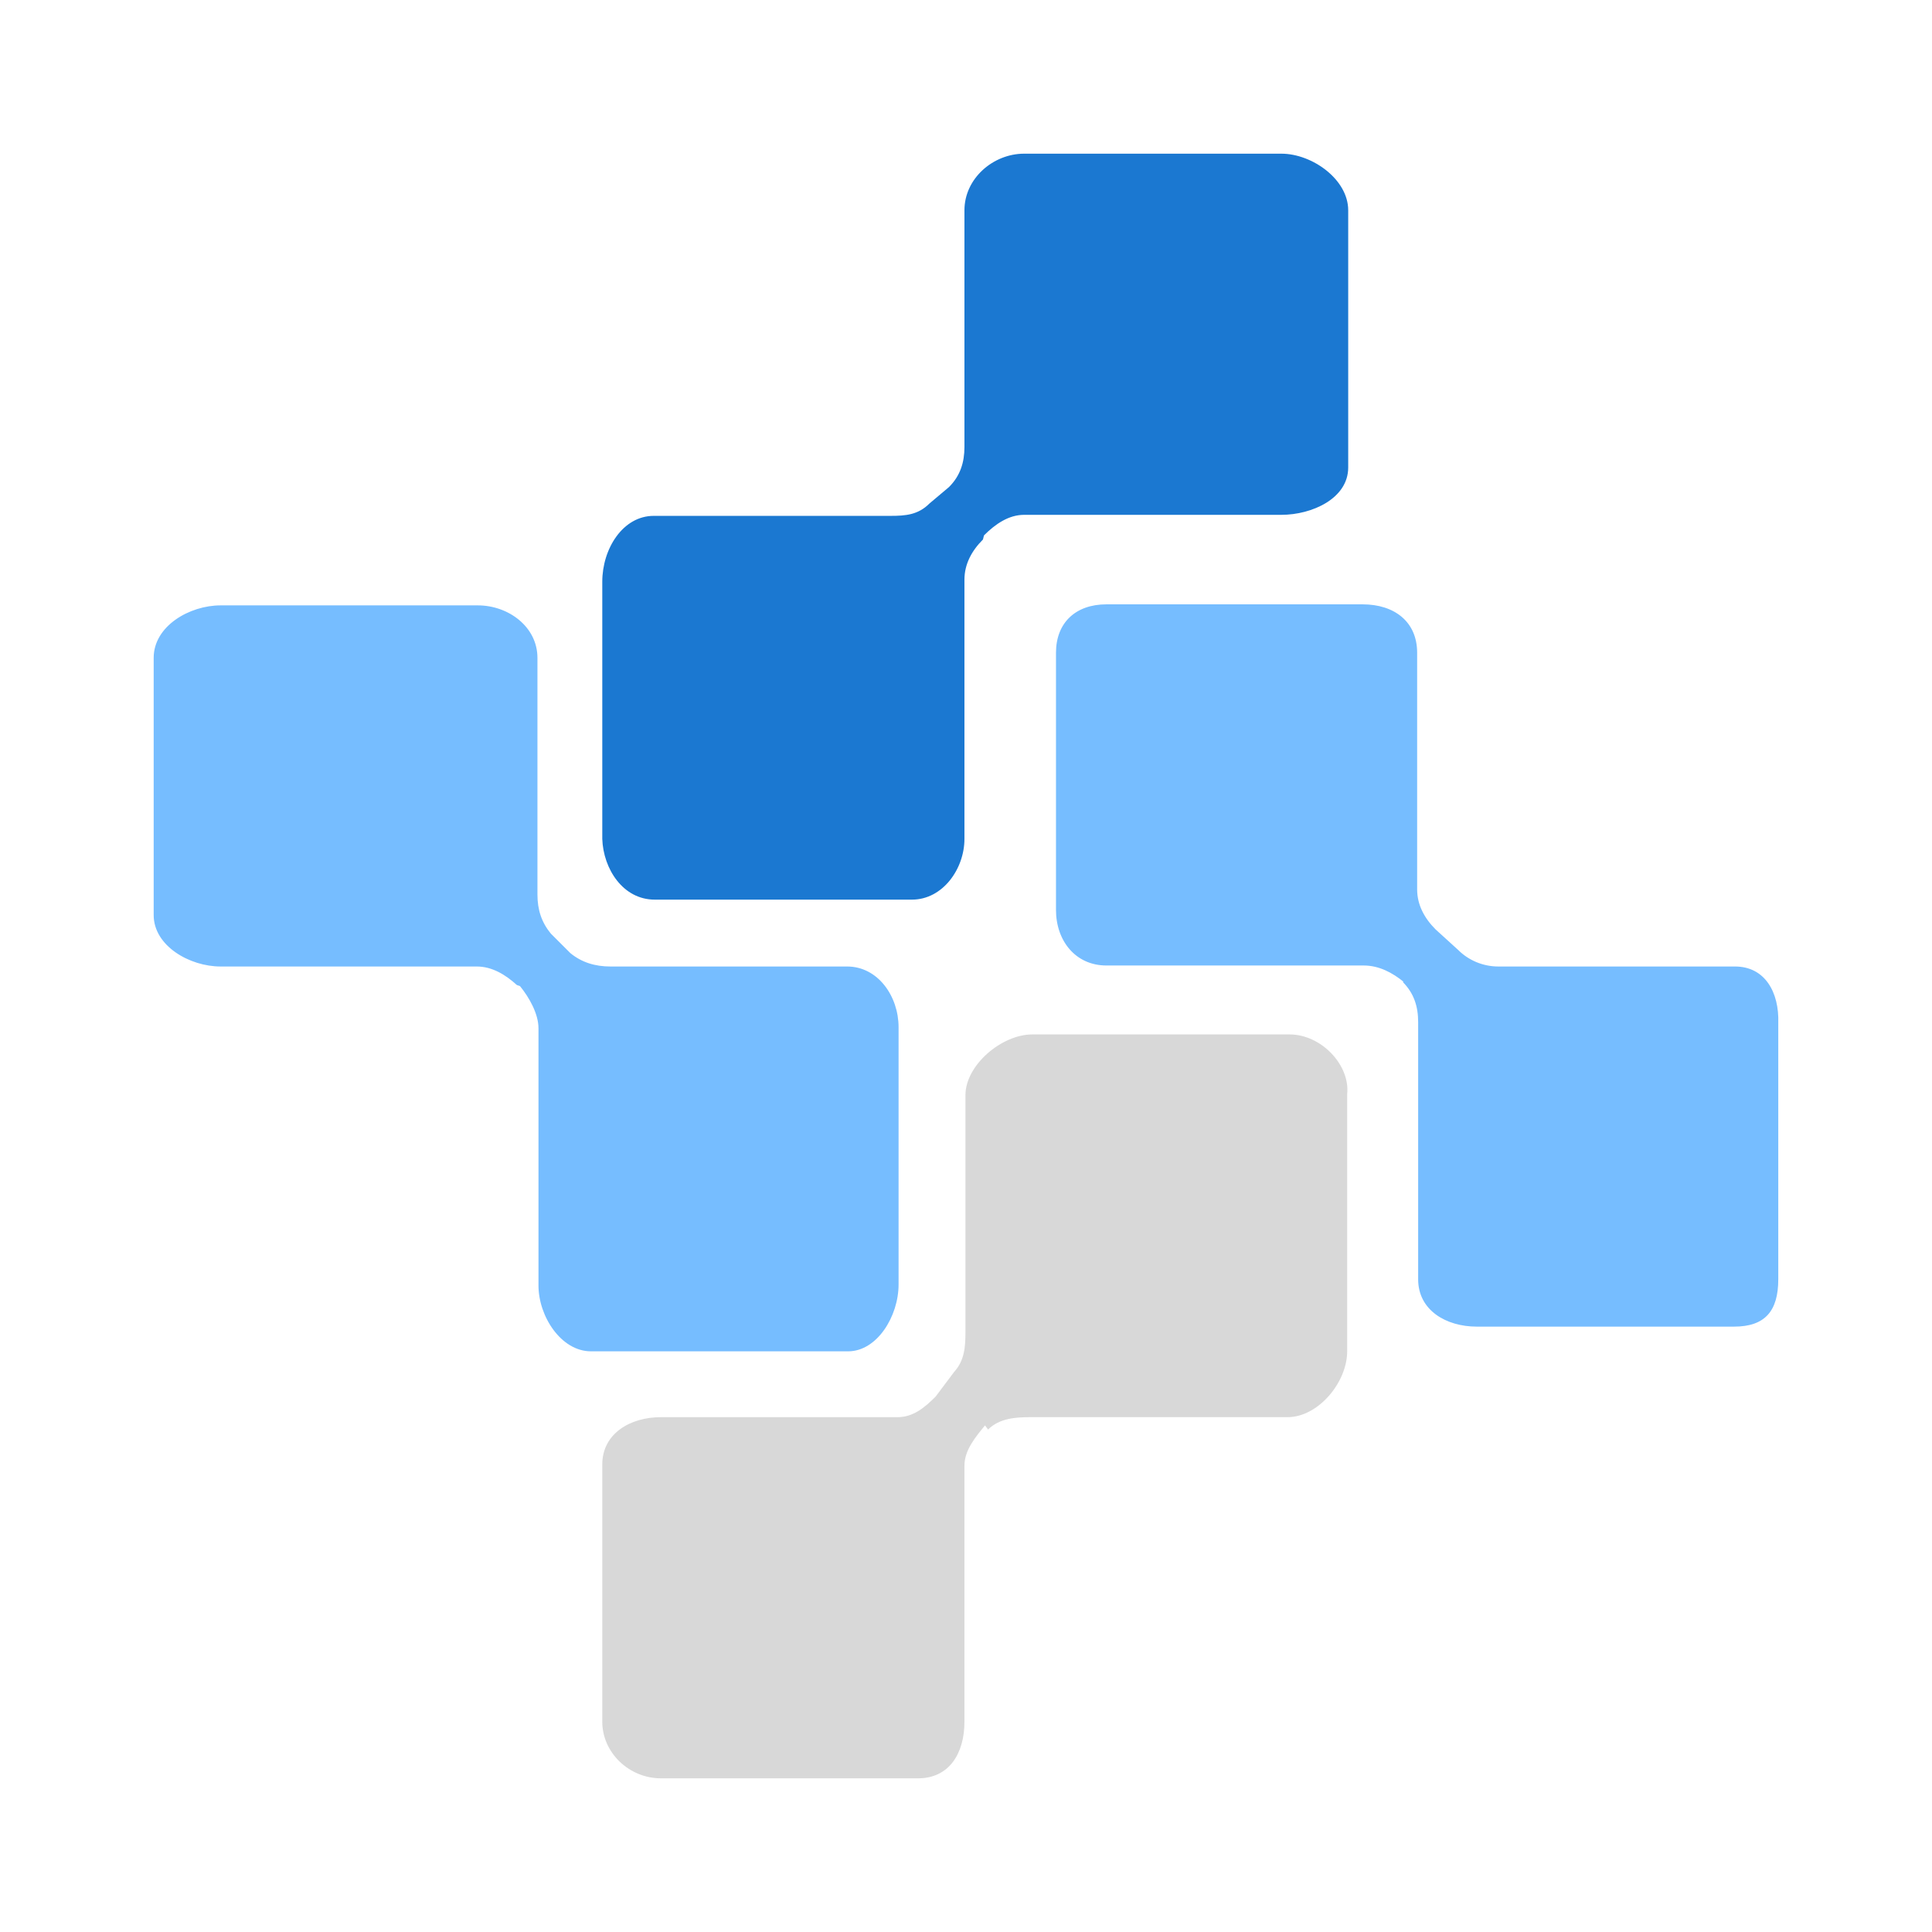
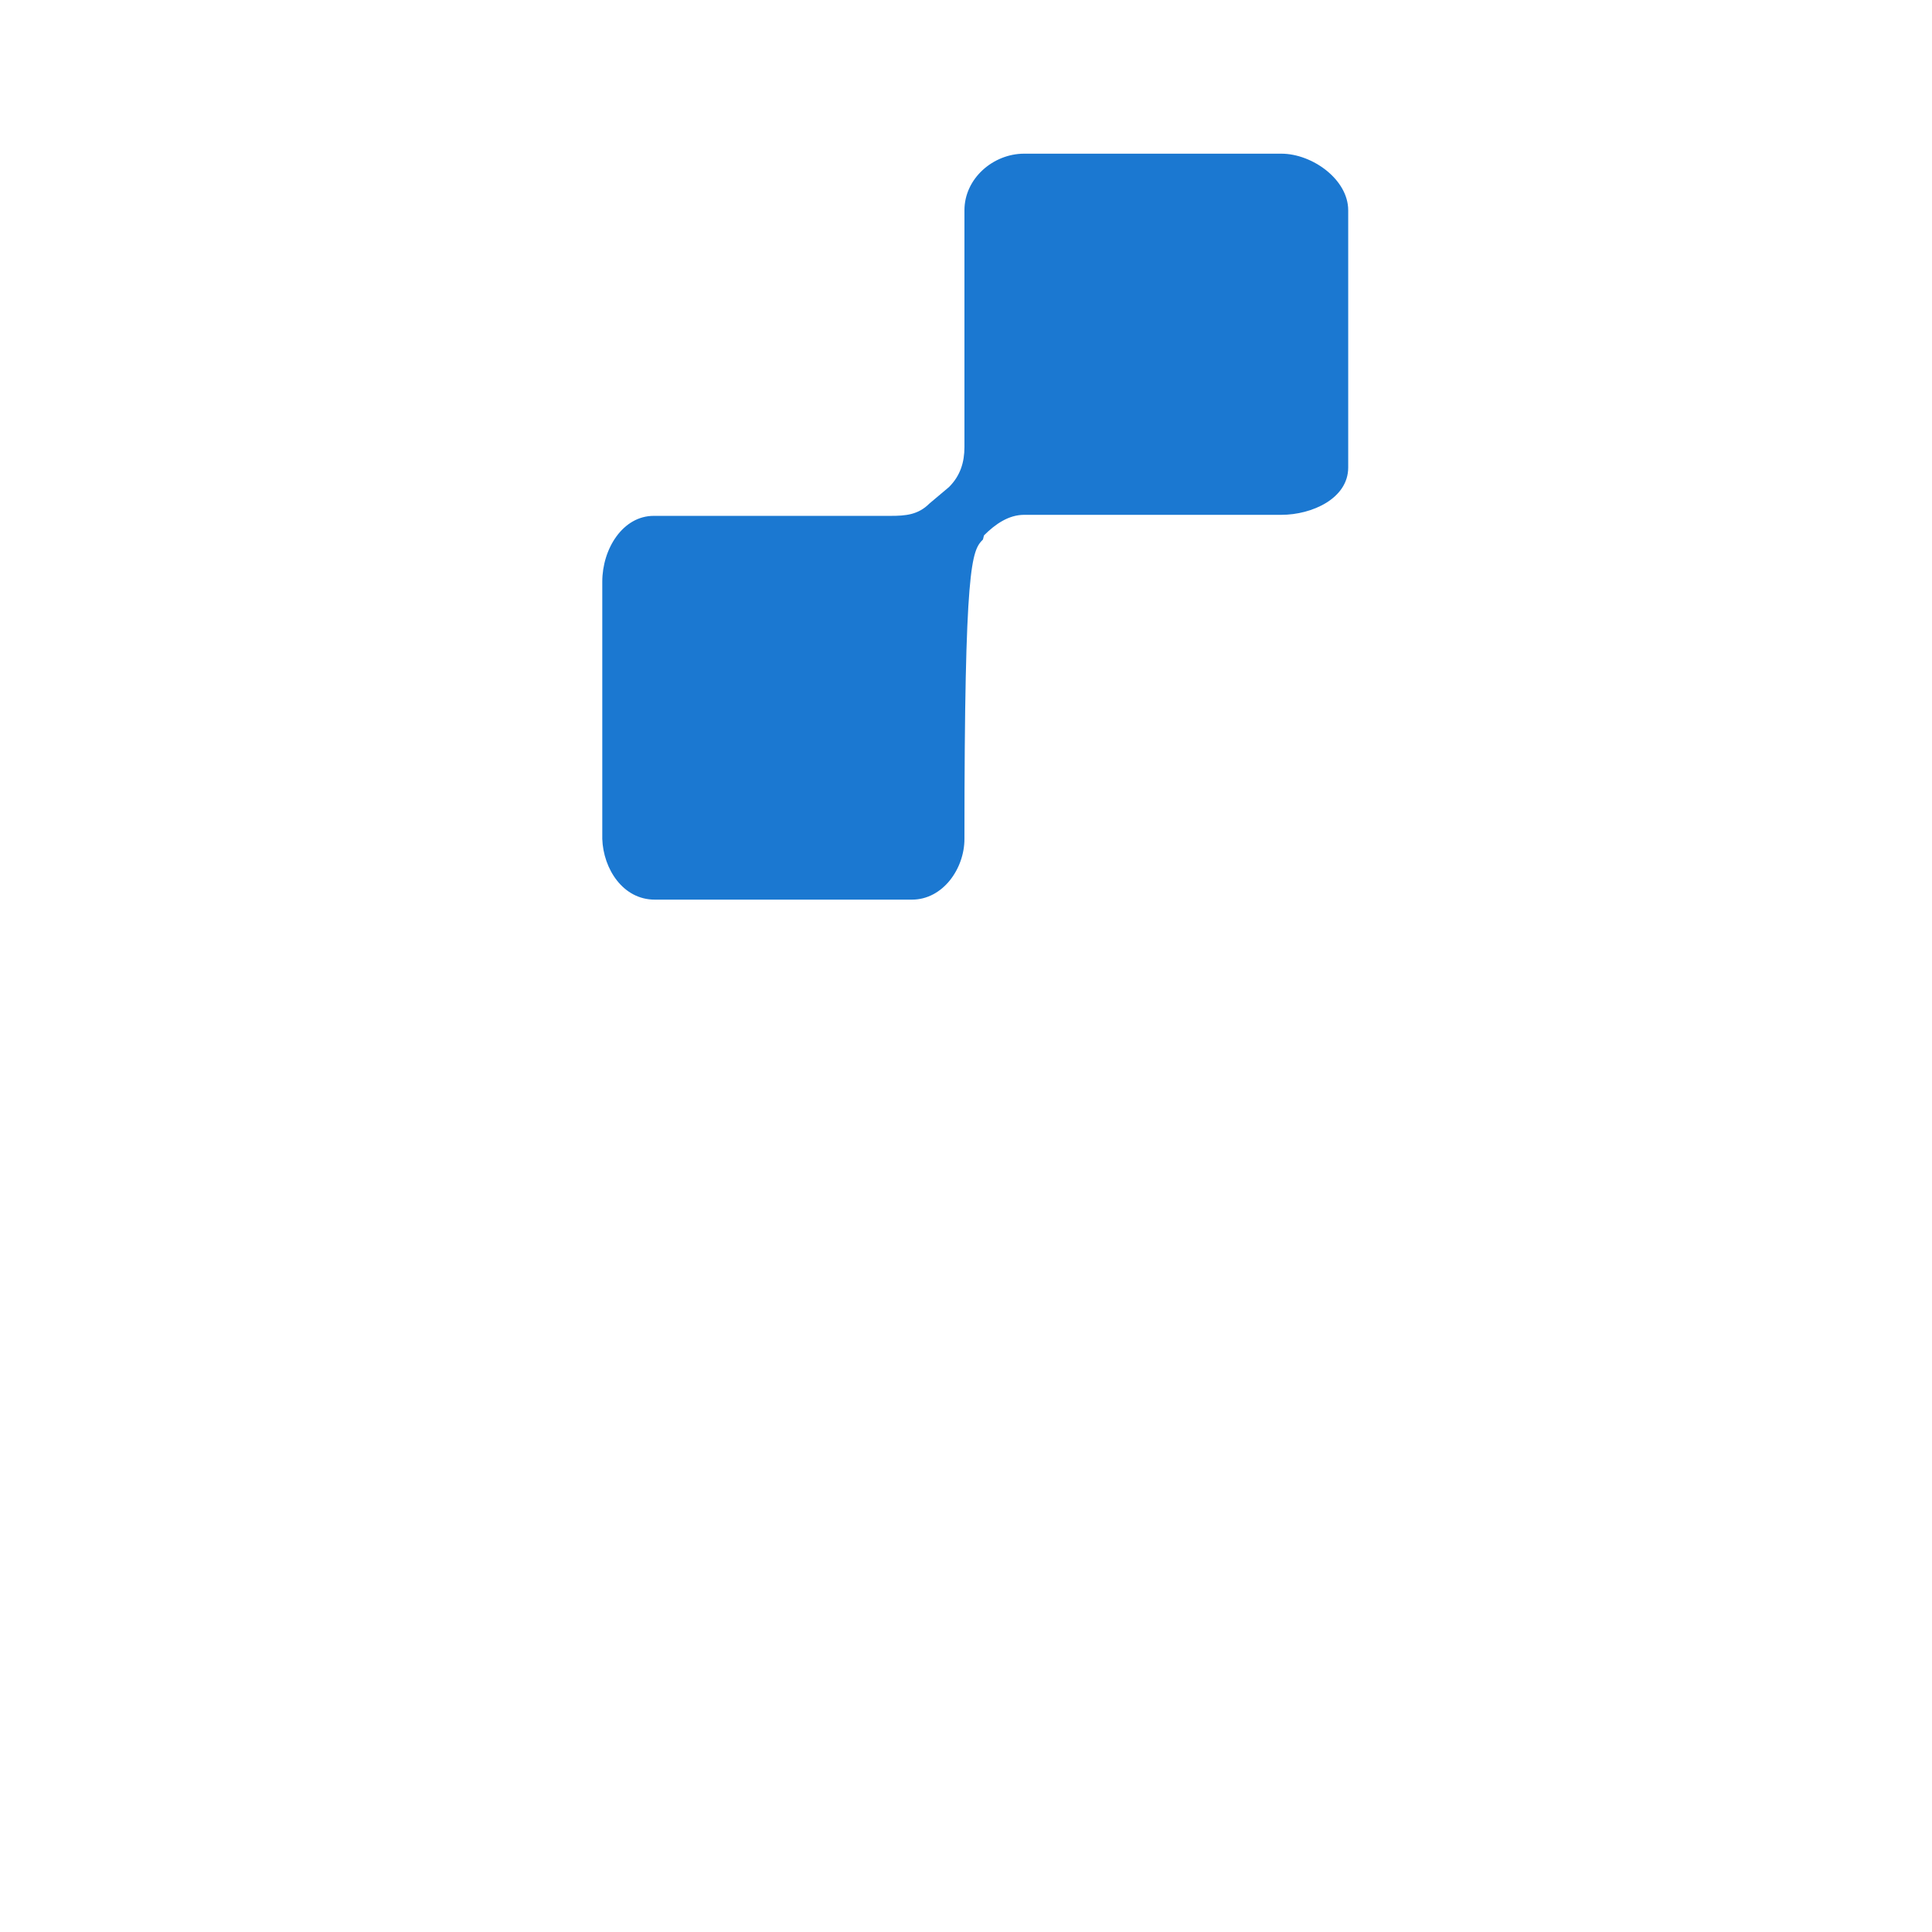
<svg xmlns="http://www.w3.org/2000/svg" width="88px" height="88px" viewBox="0 0 88 88" version="1.1">
  <title>通算一体能力</title>
  <g id="通算一体能力" stroke="none" stroke-width="1" fill="none" fill-rule="evenodd">
    <g id="guinasuanfa" transform="translate(7, 7)">
-       <path d="M33.929,51.505 L33.929,39.788 C33.929,38.383 32.992,37.023 31.586,37.023 L20.807,37.023 C20.104,37.023 19.495,36.836 18.98,36.414 L18.089,35.524 C17.668,35.008 17.48,34.446 17.48,33.743 L17.48,22.964 C17.48,21.558 16.168,20.574 14.762,20.574 L3.046,20.574 C1.64,20.574 0,21.511 0,22.964 L0,34.68 C0,36.086 1.64,37.023 3.046,37.023 L14.715,37.023 C15.418,37.023 16.027,37.398 16.543,37.867 L16.683,37.914 C17.105,38.429 17.527,39.179 17.527,39.835 L17.527,51.552 C17.527,52.958 18.558,54.551 19.917,54.551 L31.633,54.551 C32.945,54.551 33.929,52.958 33.929,51.505 Z M72.029,37.023 L61.251,37.023 C60.548,37.023 59.892,36.742 59.423,36.274 L58.392,35.336 C57.877,34.821 57.549,34.212 57.549,33.509 L57.549,22.73 C57.549,21.324 56.518,20.527 55.065,20.527 L43.396,20.527 C41.99,20.527 41.099,21.37 41.099,22.73 L41.099,34.446 C41.099,35.852 41.99,36.977 43.396,36.977 L55.112,36.977 C55.815,36.977 56.424,37.305 56.939,37.726 L56.892,37.726 C57.408,38.242 57.595,38.851 57.595,39.554 L57.595,51.27 C57.595,52.676 58.861,53.426 60.267,53.426 L71.983,53.426 C73.388,53.426 73.998,52.723 73.998,51.27 L73.998,39.601 C74.045,38.195 73.388,37.023 72.029,37.023 L72.029,37.023 Z" id="形状" fill="#76BDFF" fill-rule="nonzero" />
-       <path d="M22.823,33.977 L34.538,33.977 C35.944,33.977 36.929,32.571 36.929,31.212 L36.929,19.402 C36.929,18.699 37.257,18.09 37.772,17.574 L37.819,17.387 C38.334,16.871 38.944,16.45 39.647,16.45 L51.363,16.45 C52.768,16.45 54.409,15.7 54.409,14.294 L54.409,2.578 C54.409,1.172 52.768,0 51.363,0 L39.647,0 C38.241,0 36.929,1.125 36.929,2.578 L36.929,13.357 C36.929,14.06 36.741,14.669 36.226,15.184 L35.335,15.934 C34.82,16.45 34.257,16.497 33.554,16.497 L22.776,16.497 C21.37,16.497 20.433,17.996 20.433,19.496 L20.433,31.212 C20.479,32.571 21.37,33.977 22.823,33.977 Z" id="路径" fill="#1B78D1" fill-rule="nonzero" />
-       <path d="M51.737,40.117 L40.022,40.117 C38.616,40.117 36.975,41.522 36.975,42.882 L36.975,53.661 C36.975,54.364 36.929,54.973 36.46,55.488 L35.616,56.613 C35.101,57.129 34.585,57.55 33.882,57.55 L23.104,57.55 C21.698,57.55 20.433,58.3 20.433,59.706 L20.433,71.422 C20.433,72.828 21.651,74 23.104,74 L34.82,74 C36.226,74 36.929,72.875 36.929,71.422 L36.929,59.753 C36.929,59.05 37.444,58.441 37.866,57.925 L38.006,58.113 C38.522,57.597 39.272,57.55 39.928,57.55 L51.644,57.55 C53.05,57.55 54.362,55.957 54.362,54.551 L54.362,42.835 C54.502,41.522 53.19,40.117 51.737,40.117 L51.737,40.117 Z" id="路径" fill="#D8D8D8" />
+       <path d="M22.823,33.977 L34.538,33.977 C35.944,33.977 36.929,32.571 36.929,31.212 C36.929,18.699 37.257,18.09 37.772,17.574 L37.819,17.387 C38.334,16.871 38.944,16.45 39.647,16.45 L51.363,16.45 C52.768,16.45 54.409,15.7 54.409,14.294 L54.409,2.578 C54.409,1.172 52.768,0 51.363,0 L39.647,0 C38.241,0 36.929,1.125 36.929,2.578 L36.929,13.357 C36.929,14.06 36.741,14.669 36.226,15.184 L35.335,15.934 C34.82,16.45 34.257,16.497 33.554,16.497 L22.776,16.497 C21.37,16.497 20.433,17.996 20.433,19.496 L20.433,31.212 C20.479,32.571 21.37,33.977 22.823,33.977 Z" id="路径" fill="#1B78D1" fill-rule="nonzero" />
    </g>
  </g>
</svg>